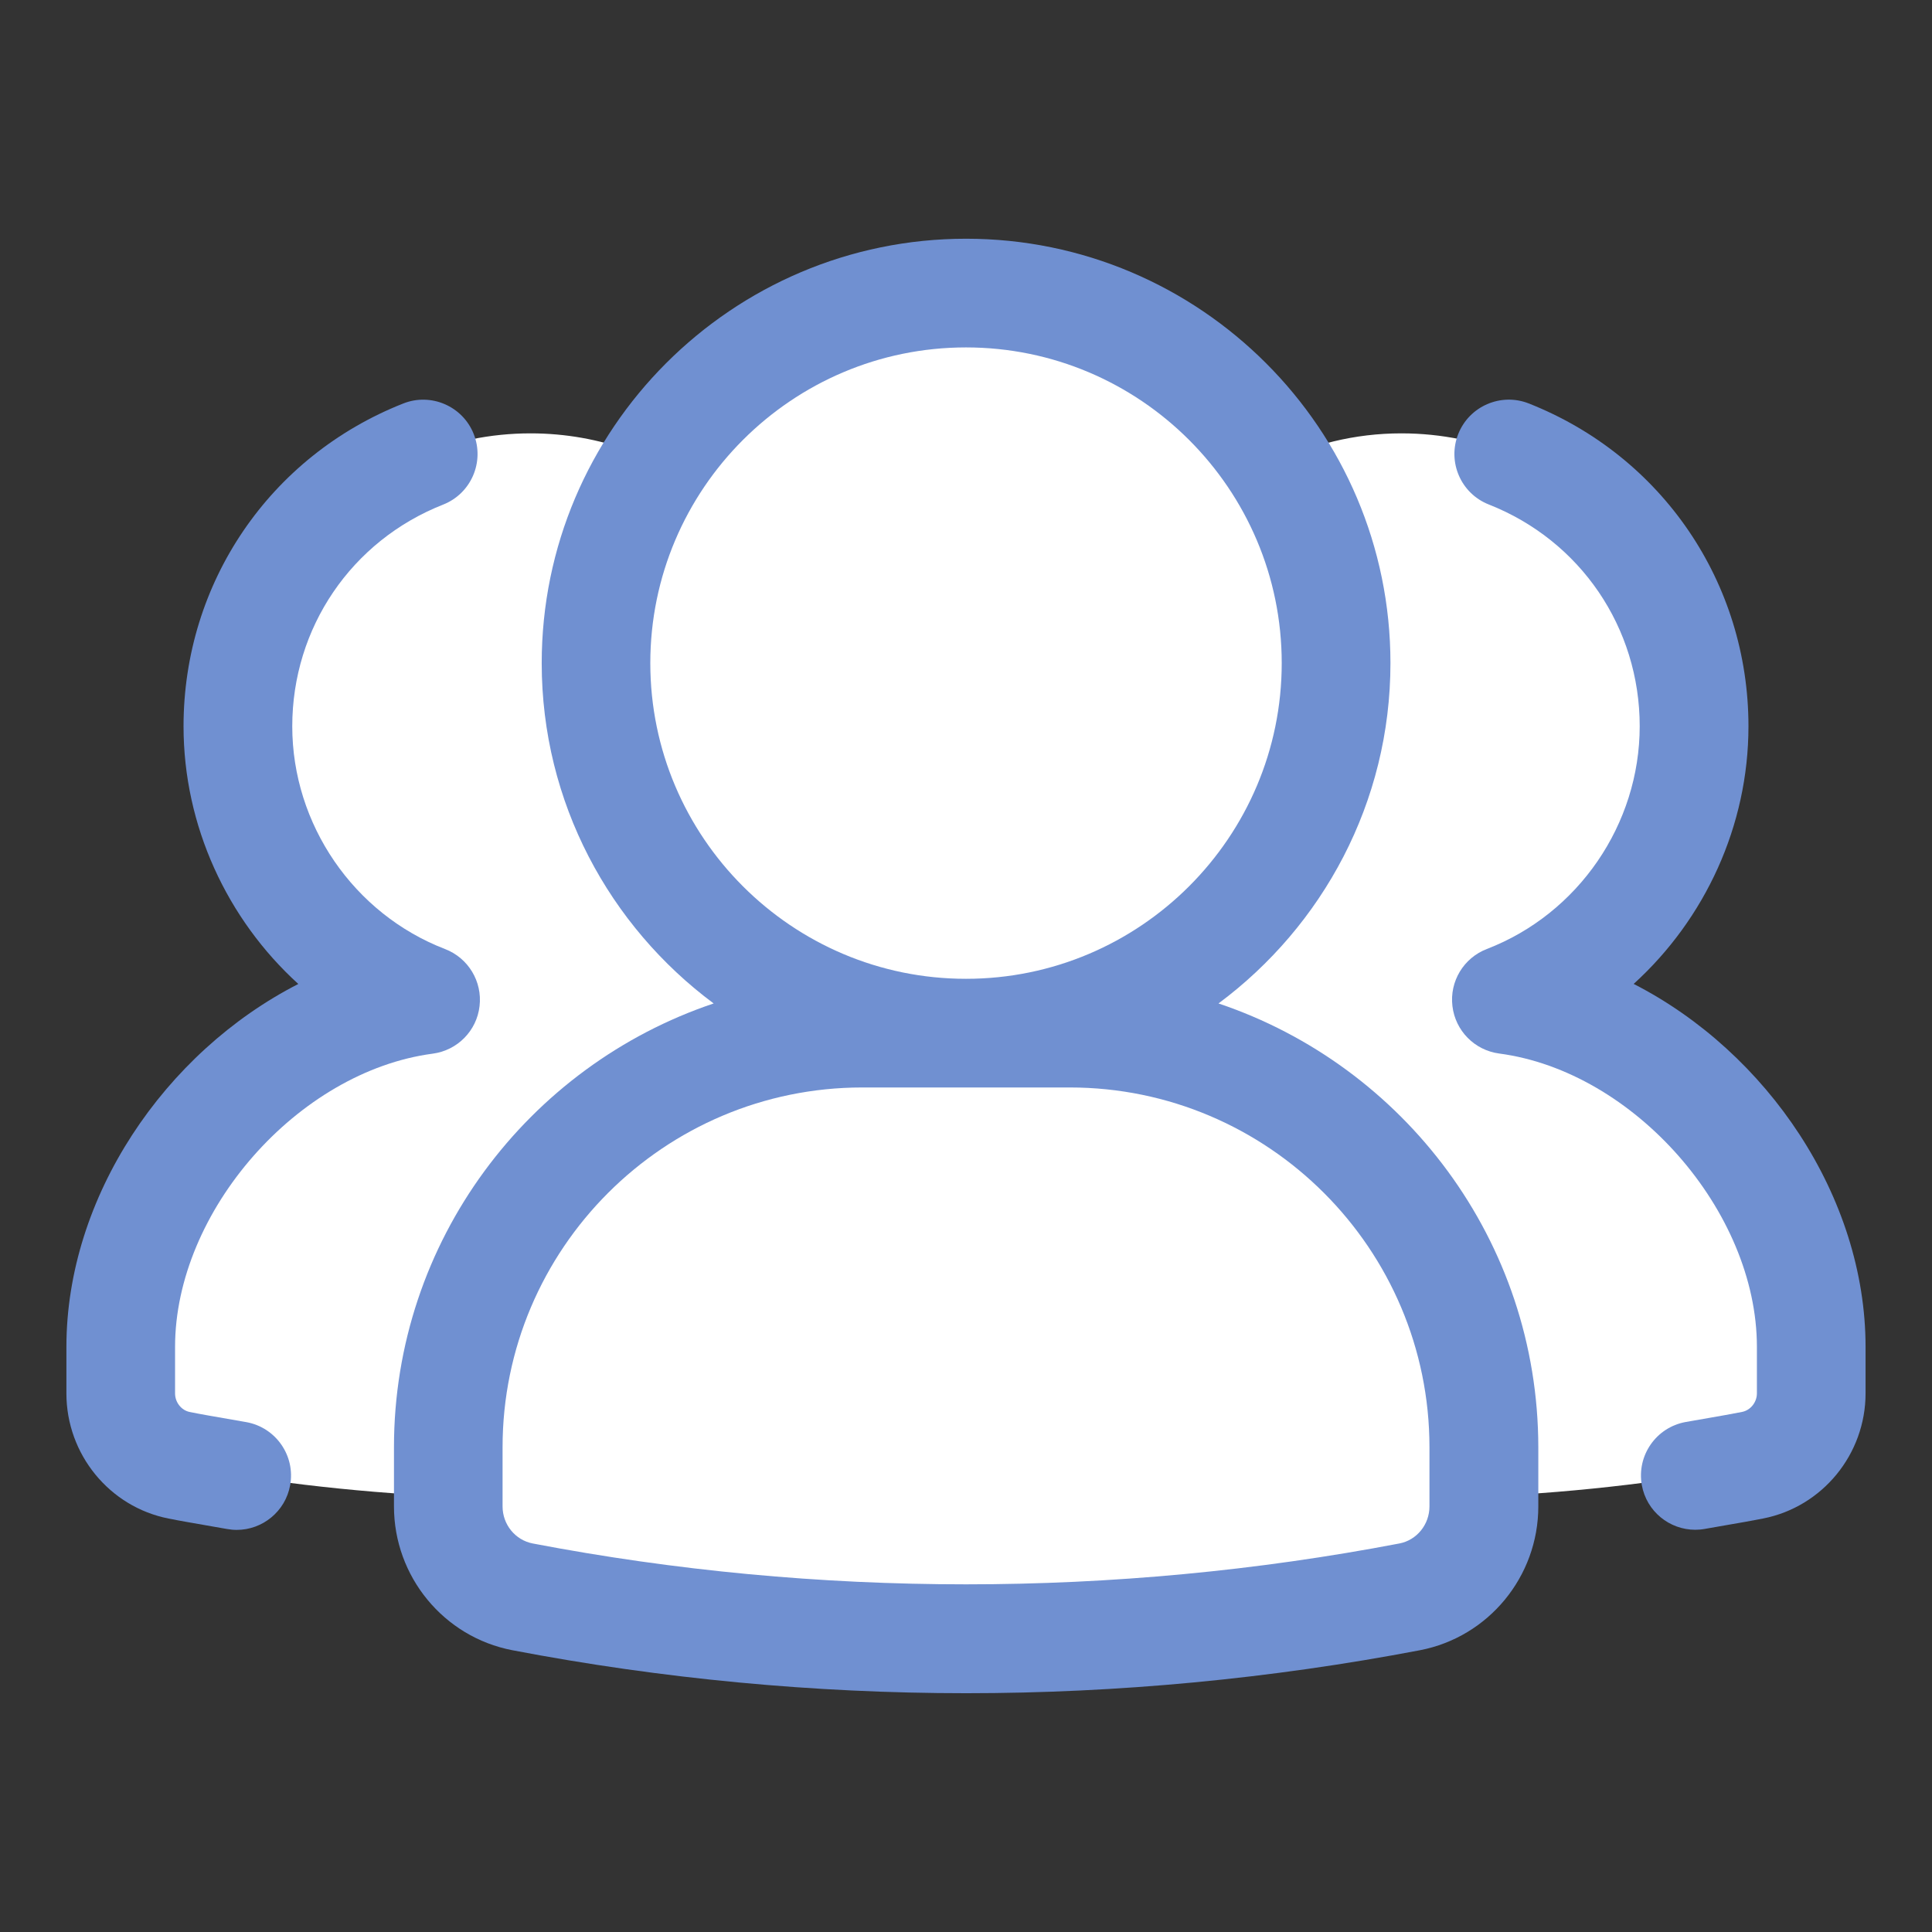
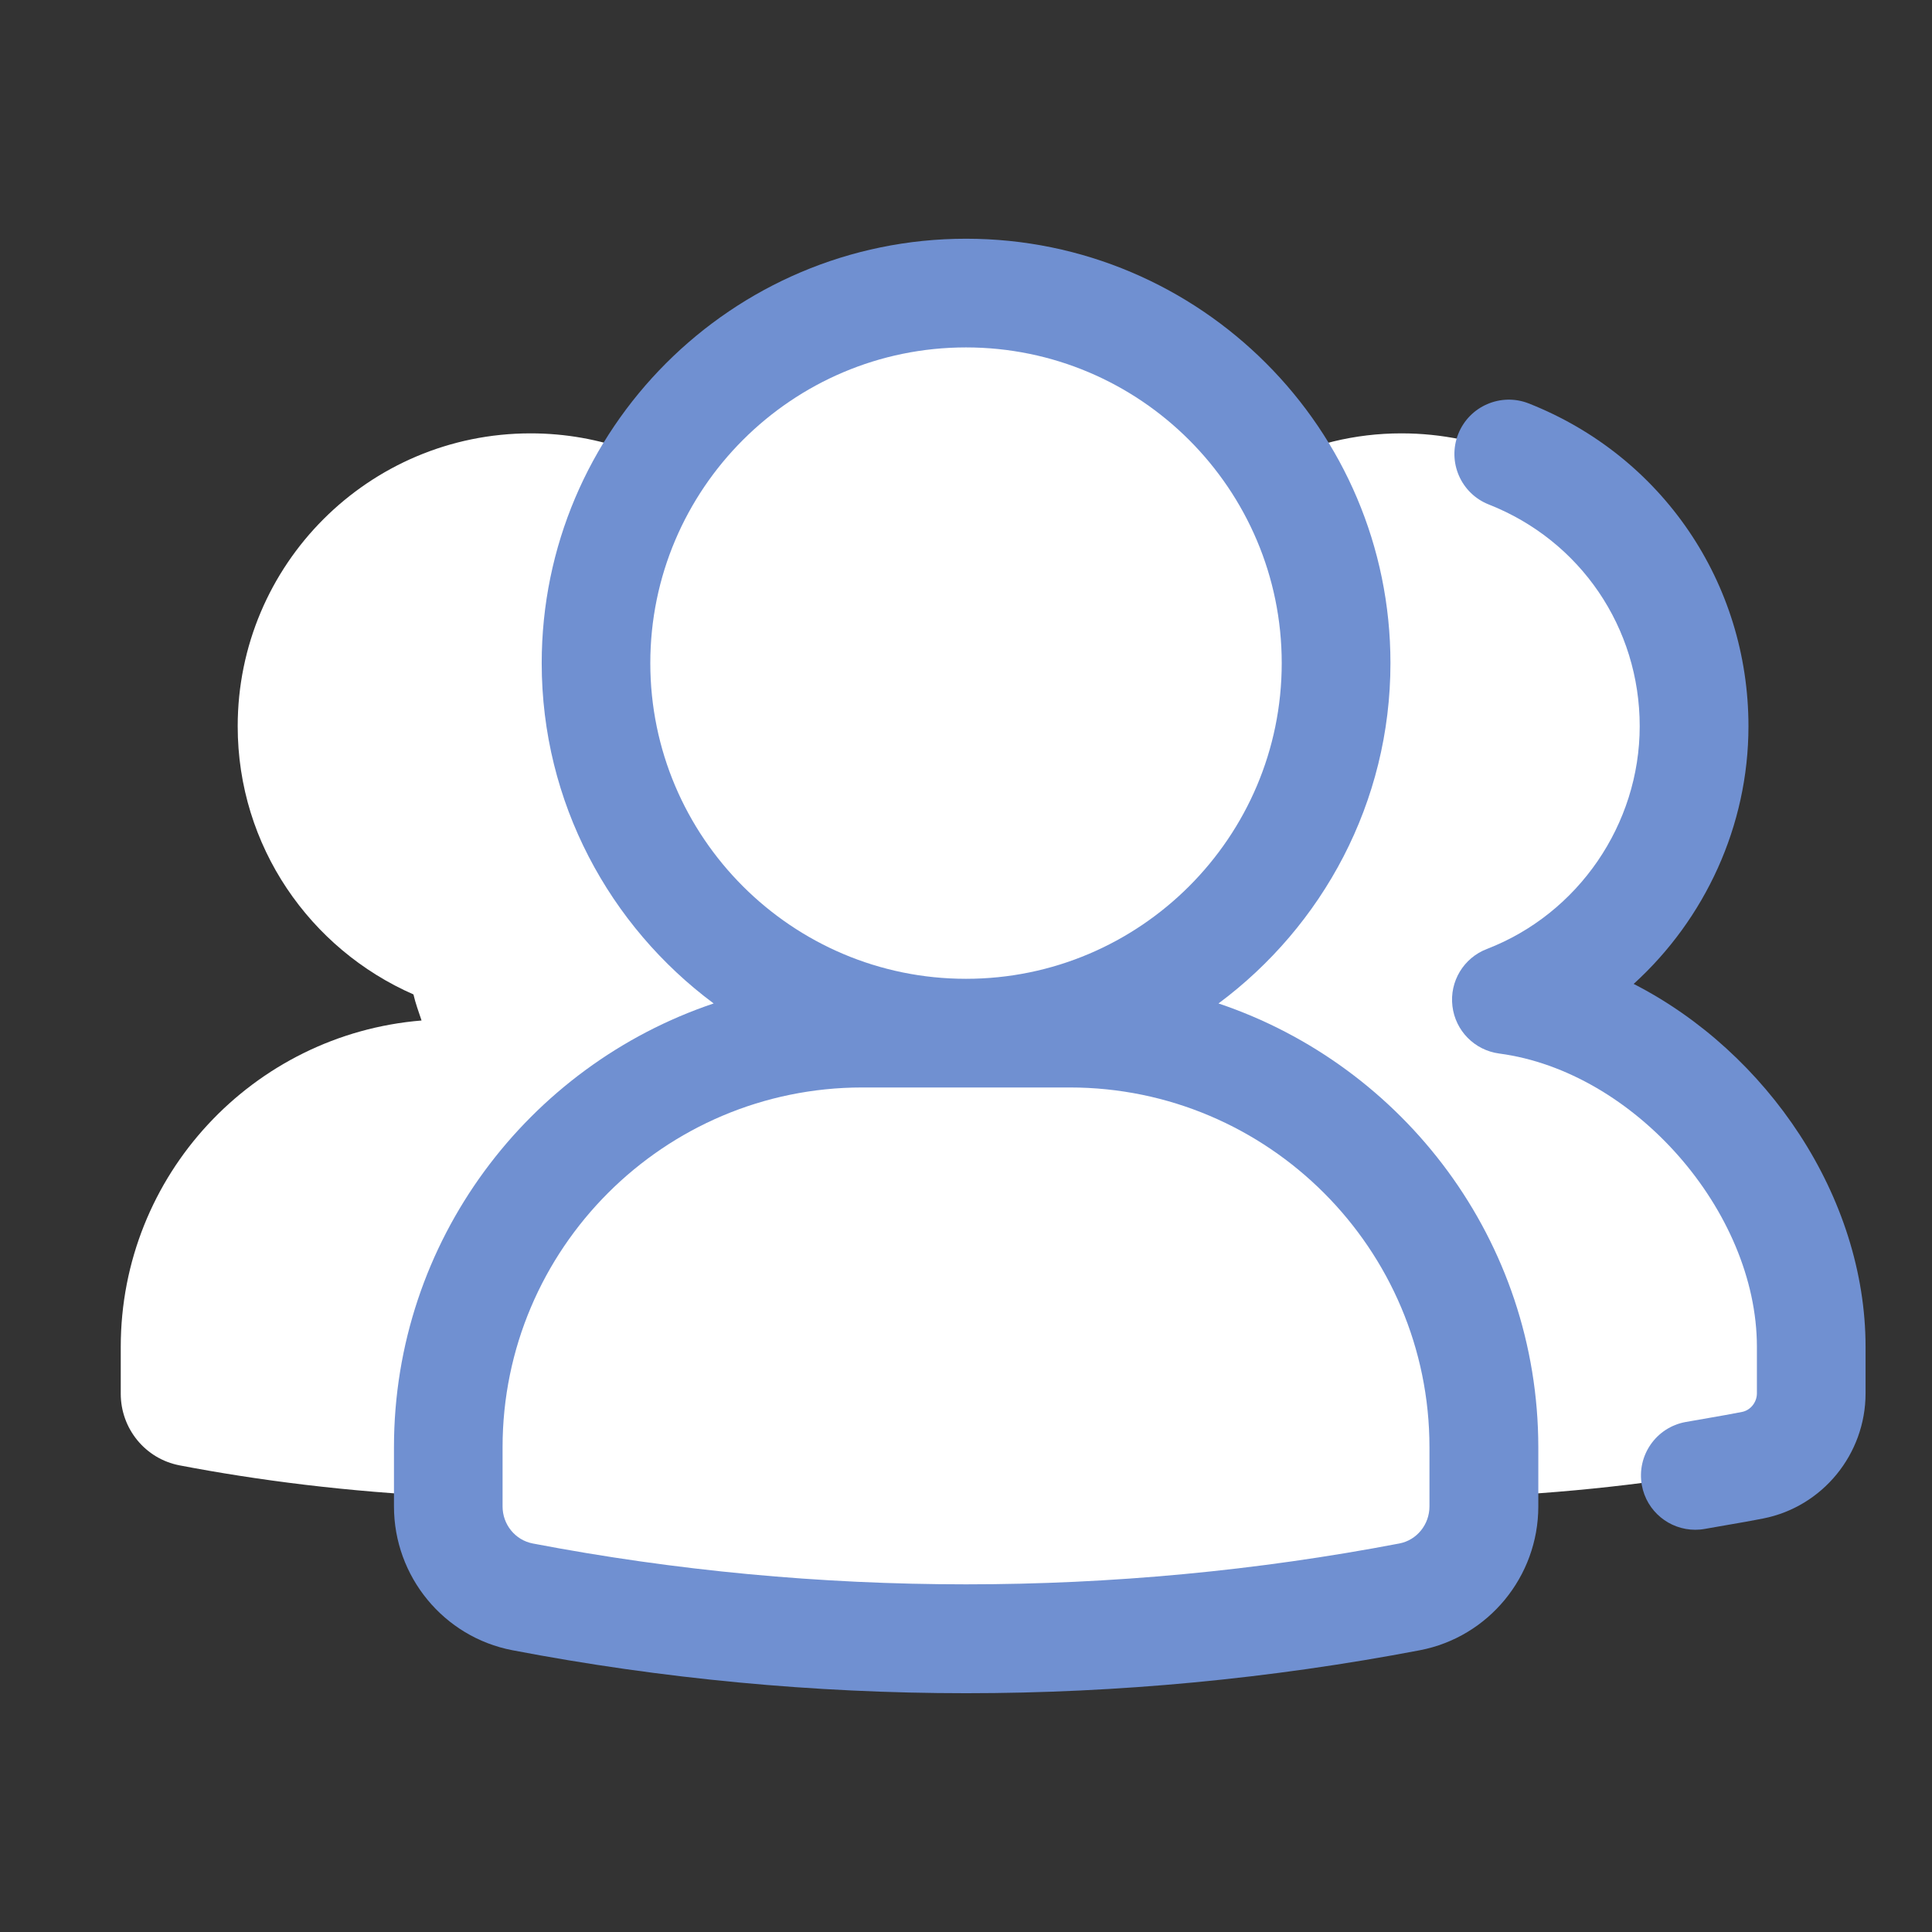
<svg xmlns="http://www.w3.org/2000/svg" width="62" height="62" viewBox="0 0 62 62" fill="none">
  <rect x="0" y="0" width="62" height="62" fill="#333333" stroke="none" />
  <path d="M31 33.155C37.558 33.155 42.875 27.839 42.875 21.28C42.875 14.722 37.558 9.405 31 9.405C24.442 9.405 19.125 14.722 19.125 21.28C19.125 27.839 24.442 33.155 31 33.155Z" fill="white" />
  <path d="M48.166 32.734C48.219 32.513 48.267 32.292 48.308 32.067C51.846 30.719 54.37 27.319 54.37 23.306C54.37 18.116 50.162 13.907 44.971 13.907C41.966 13.907 39.322 15.343 37.601 17.538C37.111 17.48 36.617 17.439 36.111 17.439C32.426 17.439 29.126 19.055 26.854 21.605C26.629 21.483 26.416 21.341 26.18 21.239C25.238 17.046 21.506 13.907 17.027 13.907C11.836 13.907 7.628 18.116 7.628 23.306C7.628 27.158 9.951 30.459 13.268 31.912C13.334 32.201 13.437 32.472 13.528 32.749C8.124 33.191 3.875 37.708 3.875 43.224V44.727C3.875 45.847 4.662 46.814 5.762 47.025C8.242 47.5 11.148 47.879 14.384 48.025V48.344C14.384 49.761 15.378 50.981 16.767 51.247C20.735 52.006 25.54 52.597 31 52.597C36.46 52.597 41.265 52.006 45.233 51.247C46.624 50.981 47.616 49.761 47.616 48.344V48.025C50.852 47.881 53.758 47.5 56.238 47.025C57.338 46.814 58.125 45.847 58.125 44.727V43.224C58.125 37.605 53.713 33.026 48.166 32.734Z" fill="white" />
  <path d="M39.103 32.202C42.443 29.718 44.621 25.753 44.621 21.28C44.621 13.77 38.512 7.661 31.002 7.661C23.493 7.661 17.384 13.77 17.384 21.28C17.384 25.753 19.561 29.718 22.902 32.202C16.948 34.203 12.643 39.826 12.643 46.444V48.343C12.643 50.594 14.241 52.536 16.444 52.958C21.232 53.874 26.13 54.337 31.004 54.337C35.879 54.337 40.777 53.872 45.566 52.958C47.767 52.536 49.366 50.594 49.366 48.343V46.444C49.362 39.826 45.055 34.203 39.103 32.202ZM20.869 21.28C20.869 15.694 25.415 11.149 31 11.149C36.586 11.149 41.132 15.694 41.132 21.28C41.132 26.866 36.586 31.411 31 31.411C25.415 31.411 20.869 26.868 20.869 21.28ZM45.873 48.343C45.873 48.924 45.466 49.426 44.906 49.532C35.763 51.28 26.236 51.28 17.097 49.532C16.535 49.424 16.128 48.924 16.128 48.343V46.444C16.128 40.077 21.307 34.898 27.672 34.898H34.329C40.694 34.898 45.873 40.077 45.873 46.444V48.343Z" fill="#7090D1" />
  <path d="M52.426 31.575C54.717 29.494 56.11 26.497 56.11 23.306C56.11 18.703 53.341 14.636 49.057 12.946C48.166 12.596 47.151 13.032 46.796 13.929C46.442 14.824 46.881 15.837 47.778 16.19C50.721 17.35 52.62 20.144 52.62 23.304C52.62 26.453 50.648 29.324 47.715 30.454C46.971 30.74 46.515 31.494 46.61 32.286C46.703 33.079 47.323 33.705 48.112 33.809C52.438 34.381 56.381 38.868 56.381 43.222V44.714C56.381 44.998 56.179 45.256 55.904 45.31C55.561 45.378 55.205 45.44 54.837 45.504L54.093 45.634C53.145 45.806 52.518 46.713 52.688 47.66C52.841 48.503 53.575 49.092 54.403 49.092C54.507 49.092 54.61 49.083 54.717 49.063L55.426 48.939C55.825 48.87 56.214 48.804 56.582 48.73C58.485 48.356 59.868 46.667 59.868 44.714V43.222C59.868 38.415 56.718 33.771 52.426 31.575Z" fill="#7090D1" />
-   <path d="M7.907 45.638L7.163 45.508C6.796 45.444 6.438 45.384 6.089 45.312C5.822 45.26 5.618 45.004 5.618 44.717V43.225C5.618 38.872 9.559 34.385 13.888 33.813C14.676 33.708 15.298 33.083 15.389 32.29C15.484 31.498 15.027 30.744 14.285 30.457C11.35 29.328 9.379 26.454 9.379 23.308C9.379 20.146 11.278 17.352 14.221 16.193C15.118 15.839 15.556 14.825 15.203 13.93C14.849 13.033 13.831 12.595 12.942 12.948C8.658 14.638 5.89 18.704 5.89 23.308C5.89 26.497 7.285 29.496 9.573 31.577C5.281 33.77 2.131 38.415 2.131 43.225V44.717C2.131 46.67 3.514 48.36 5.411 48.732C5.783 48.807 6.174 48.873 6.574 48.943L7.283 49.067C7.389 49.086 7.492 49.096 7.597 49.096C8.424 49.096 9.158 48.505 9.311 47.664C9.484 46.717 8.854 45.81 7.907 45.638Z" fill="#7090D1" />
</svg>